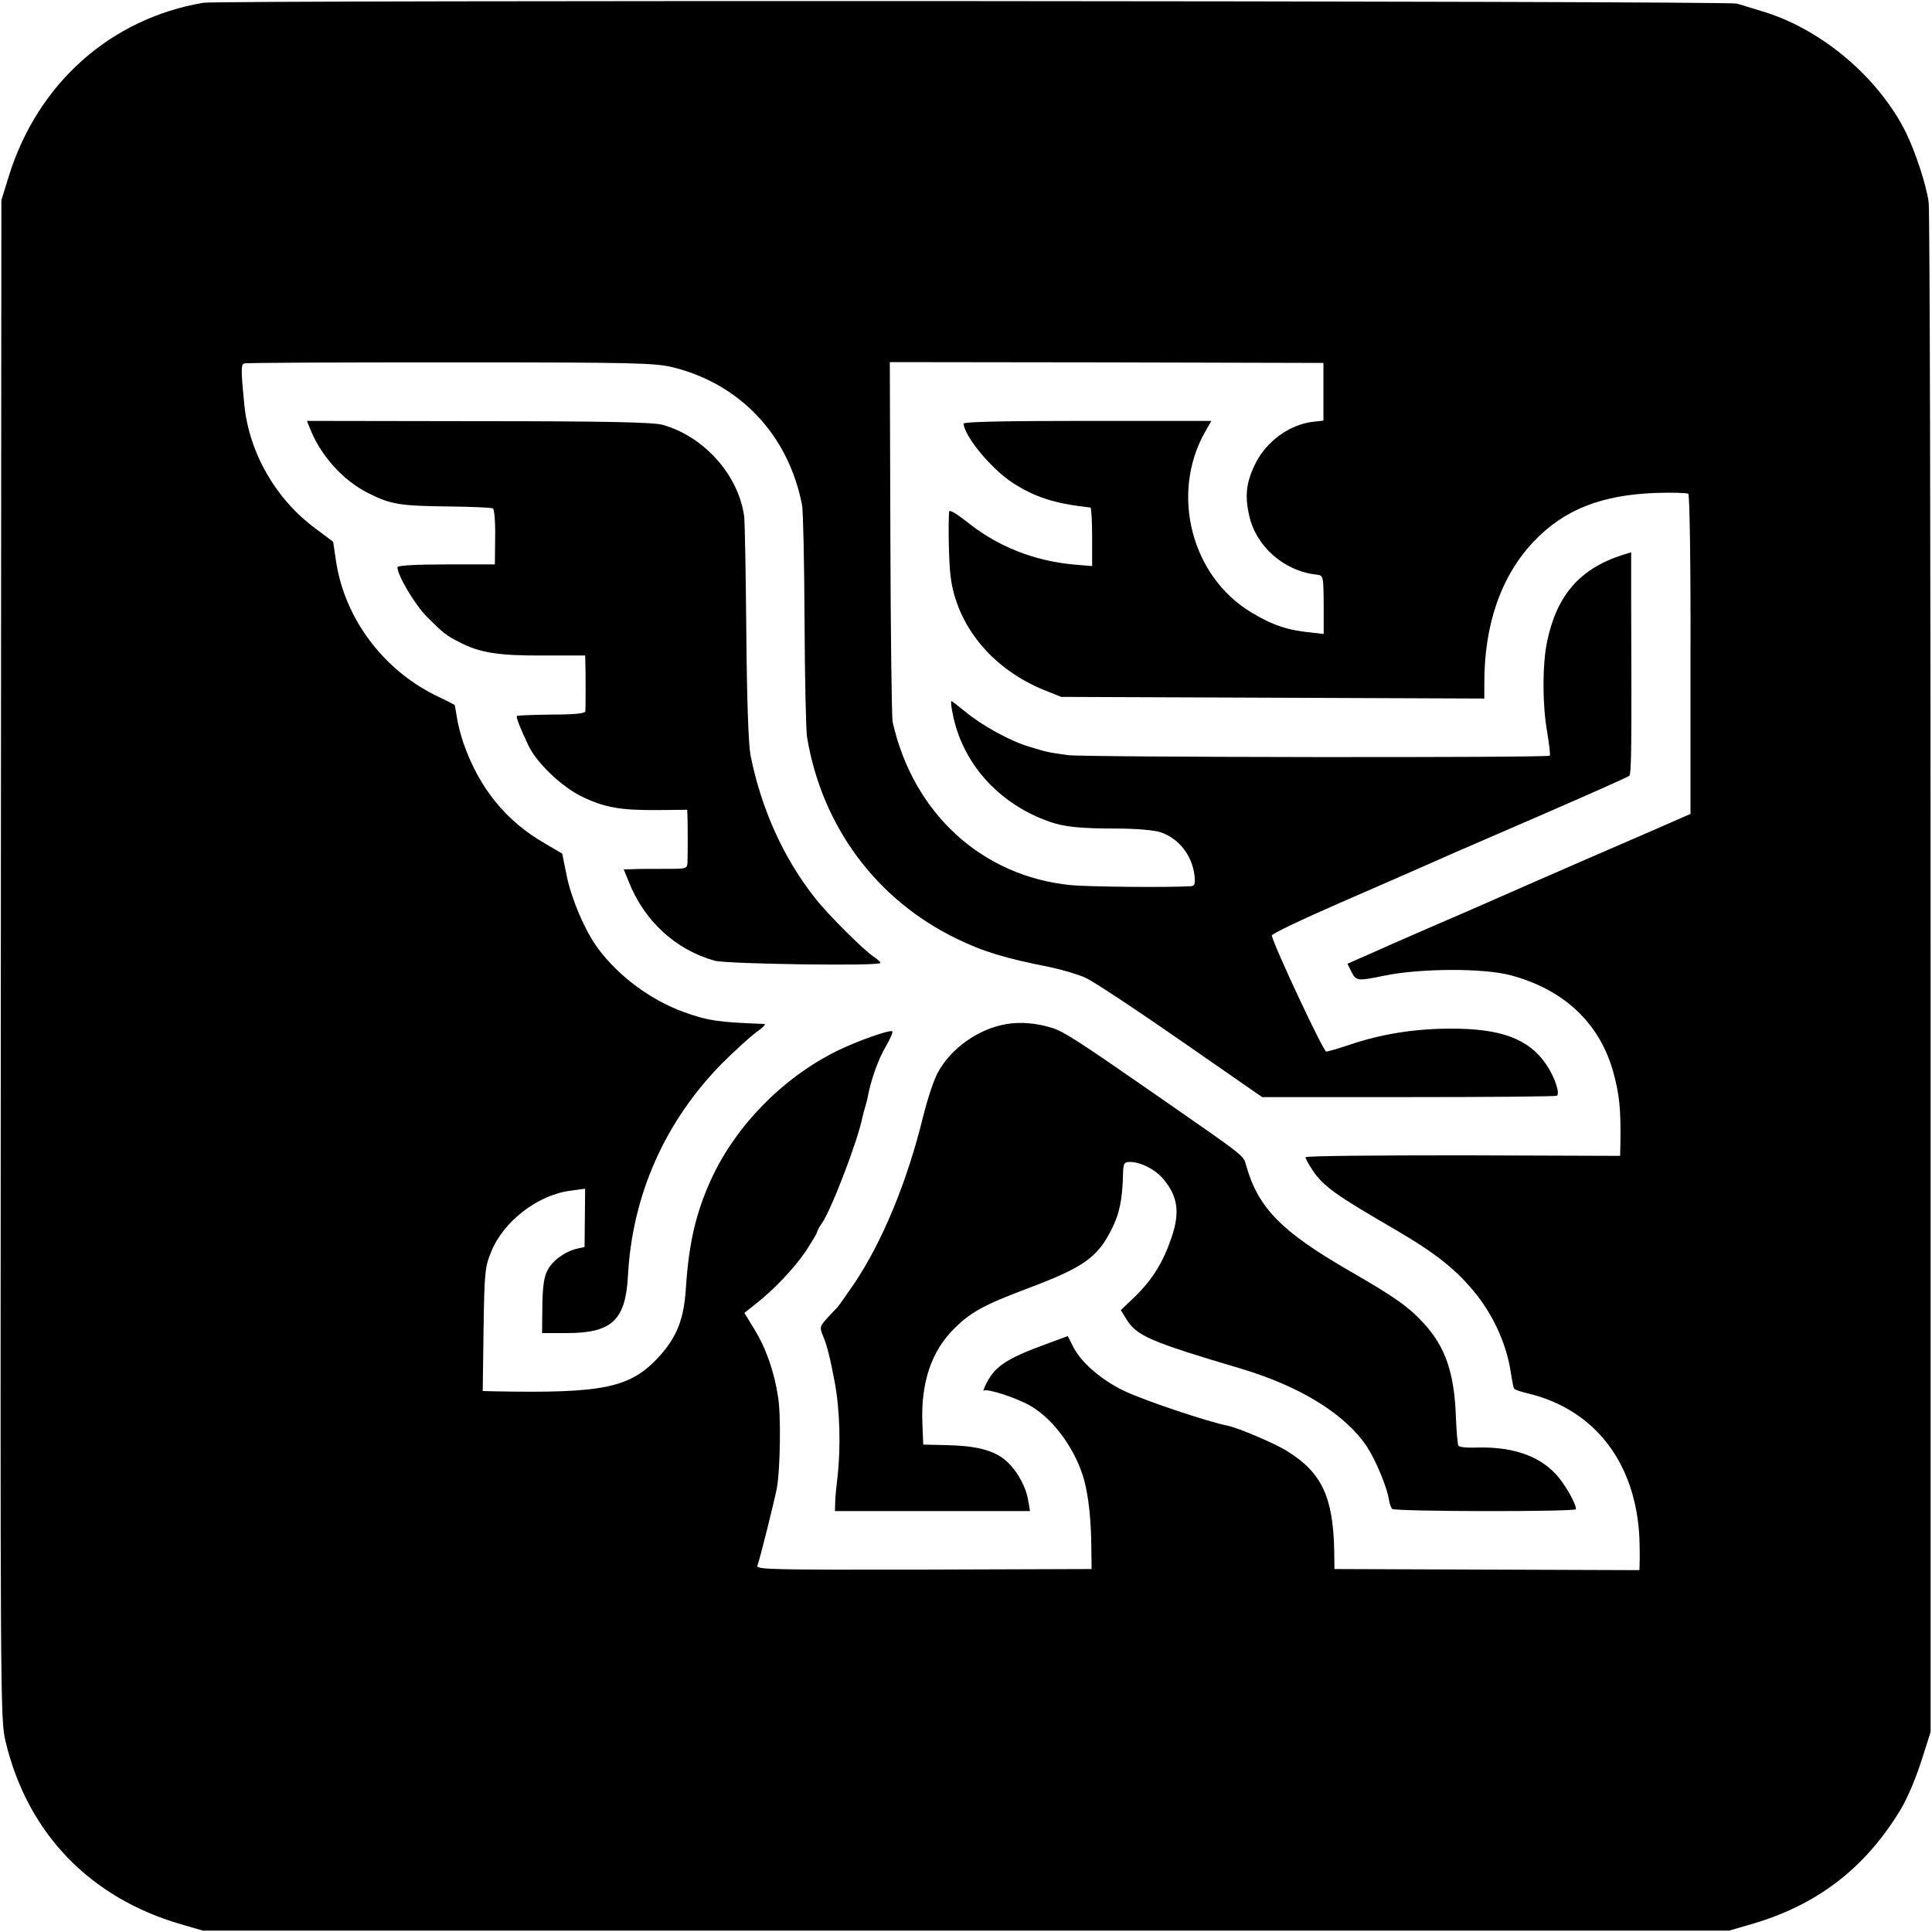
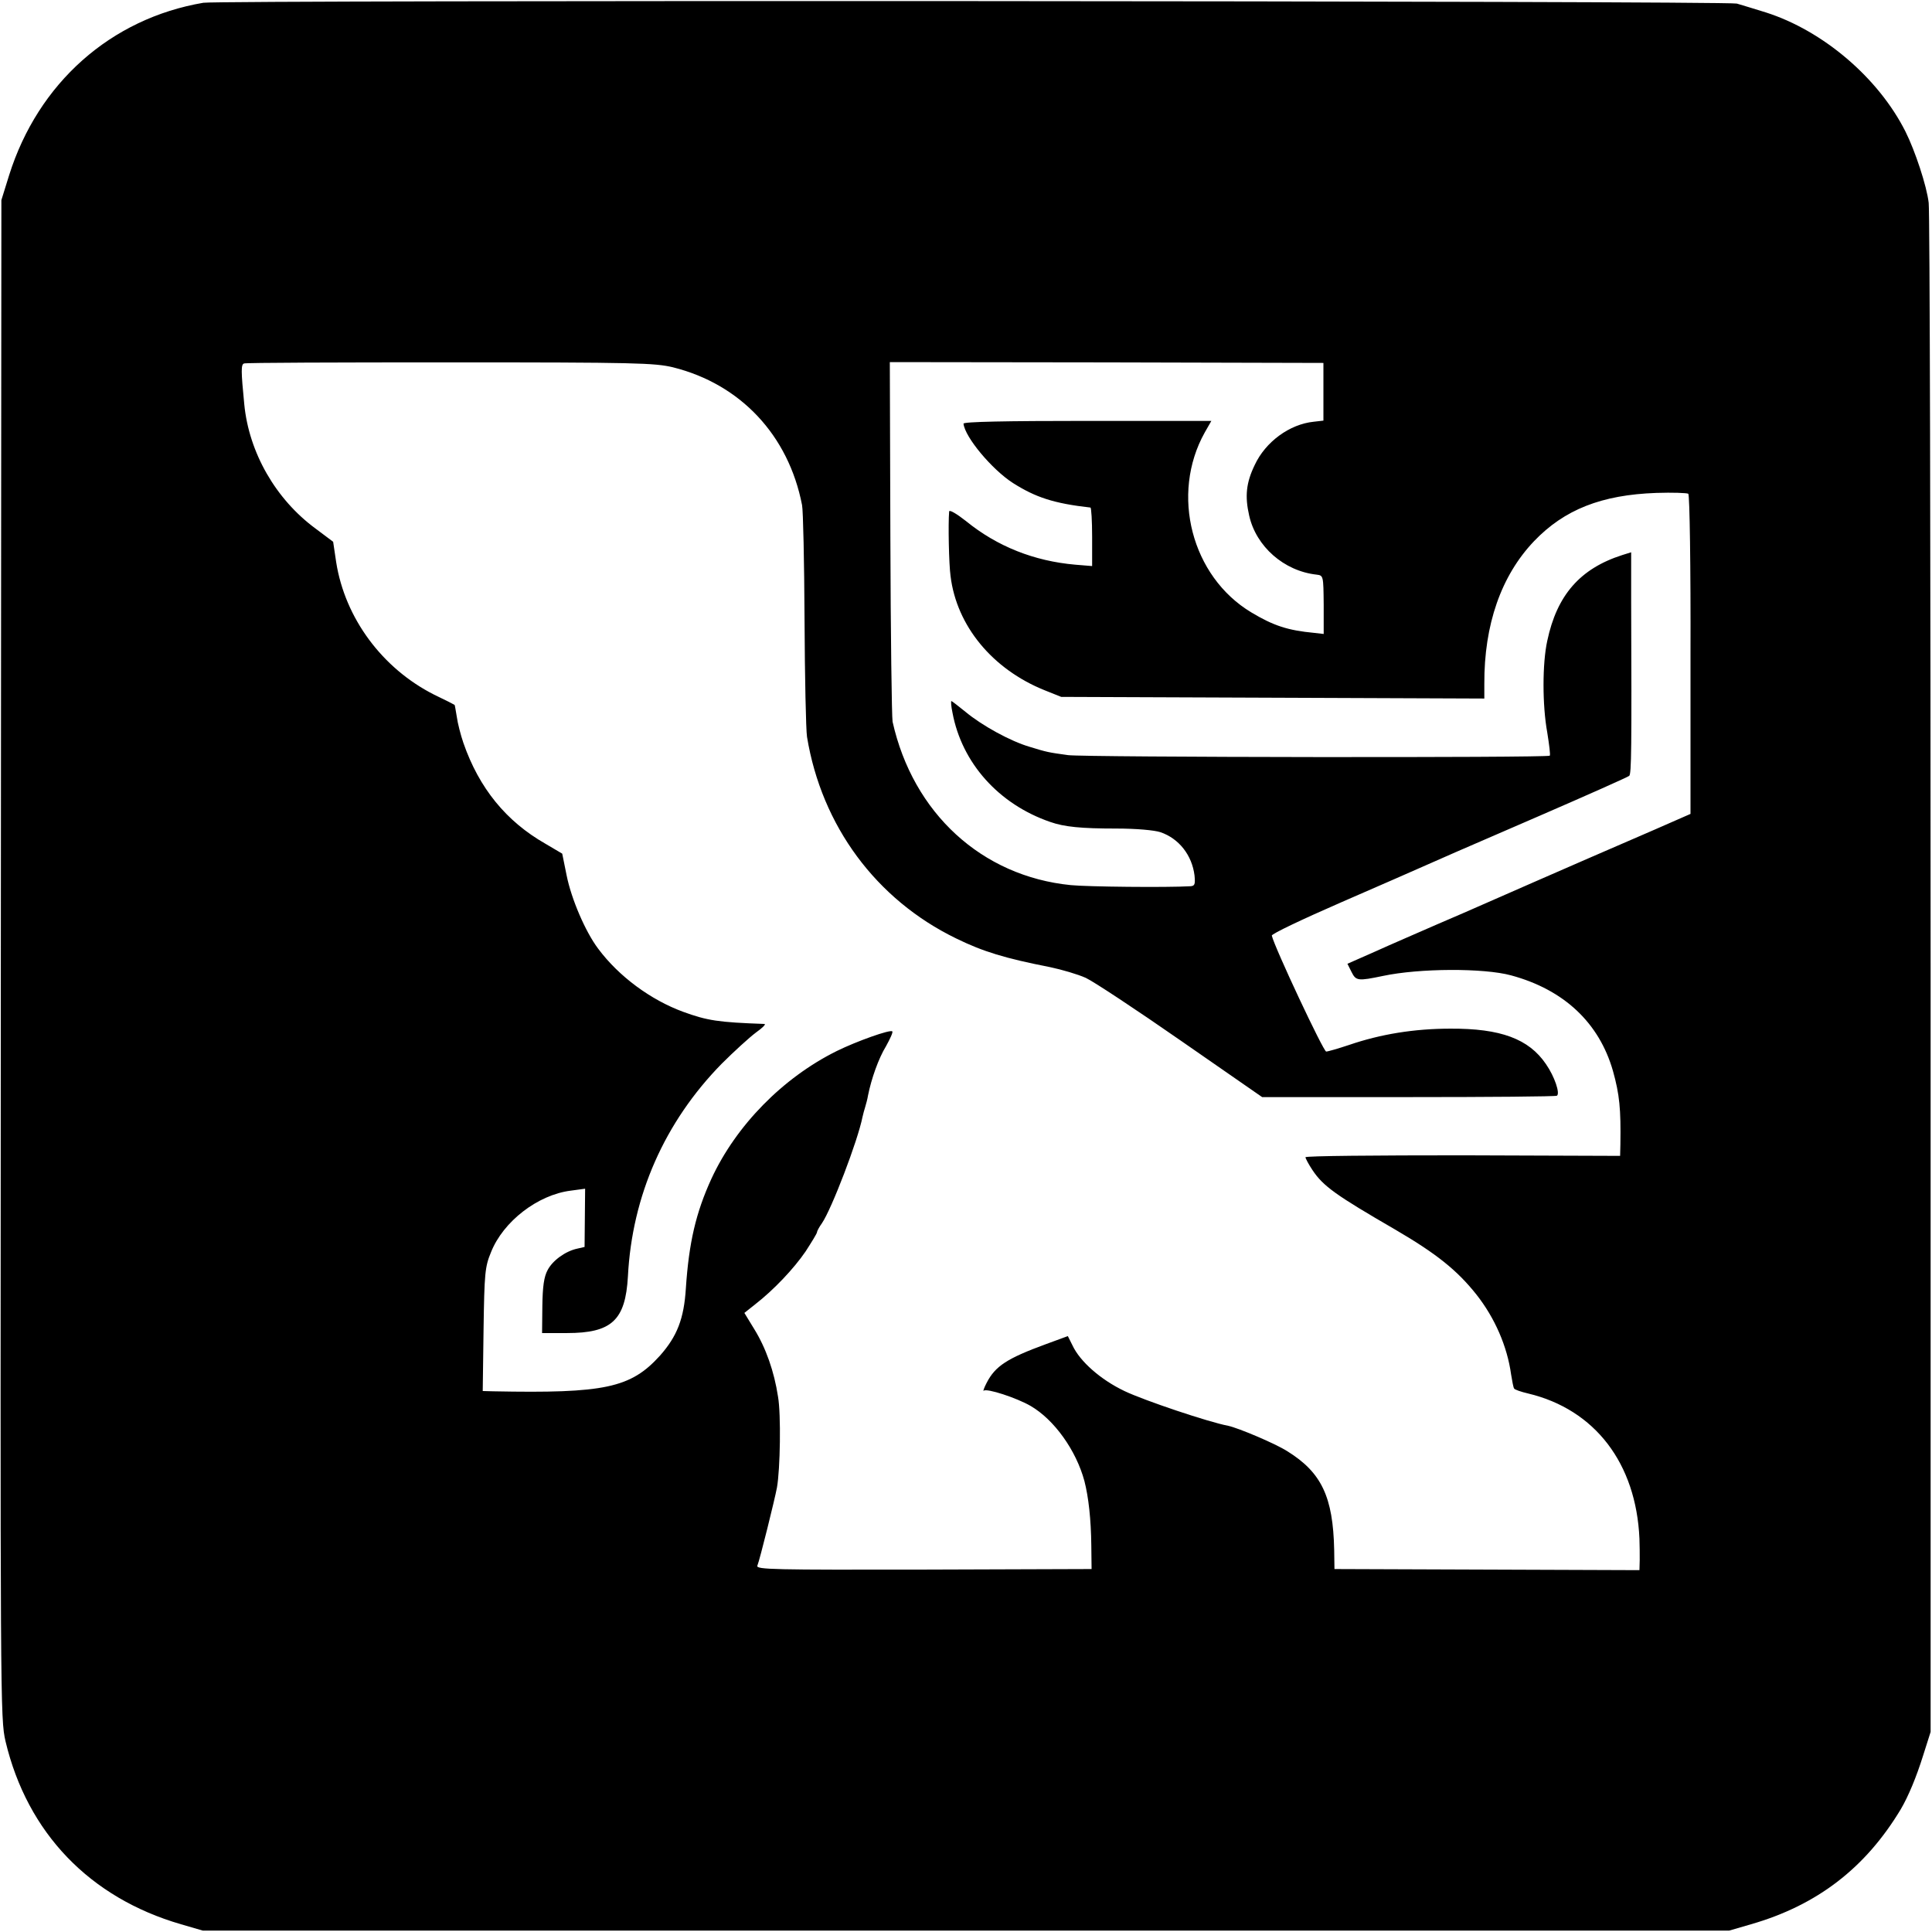
<svg xmlns="http://www.w3.org/2000/svg" version="1.0" width="700pt" height="700pt" viewBox="0 0 700 700" preserveAspectRatio="xMidYMid meet">
  <g transform="translate(0,700) scale(0.1,-0.1)" fill="#000000" stroke="none">
    <path d="M737 6990 c-336 -57 -599 -291 -704 -625 l-28 -90 -2 -2750 c-2 -2710 -2 -2751 17 -2834 79 -332 305 -567 636 -663 l79 -23 2765 0 2765 0 79 23 c240 69 415 204 543 417 27 46 56 115 81 195 l27 85 0 2745 c0 1510 -3 2768 -7 2795 -7 61 -49 188 -84 258 -98 195 -299 366 -506 432 -43 13 -90 28 -105 32 -38 10 -5496 13 -5556 3z m1702 -1321 c244 -61 418 -246 467 -499 4 -19 8 -206 9 -415 1 -209 5 -400 9 -425 53 -322 250 -589 540 -730 98 -48 177 -72 340 -104 43 -9 101 -26 130 -39 28 -13 184 -116 345 -228 l294 -204 529 0 c291 0 534 2 539 5 12 8 -8 69 -40 115 -62 91 -164 129 -346 128 -131 0 -253 -20 -367 -59 -39 -13 -77 -24 -83 -24 -10 0 -187 377 -197 420 -2 6 112 60 252 121 140 61 273 119 295 129 72 32 106 47 425 185 173 75 319 140 323 144 8 8 9 93 7 638 l0 172 -32 -10 c-153 -49 -237 -145 -272 -311 -18 -82 -18 -233 0 -332 7 -44 12 -82 9 -84 -8 -8 -1686 -6 -1745 2 -73 10 -77 11 -139 30 -69 20 -173 77 -233 127 -26 21 -49 39 -51 39 -2 0 -1 -19 4 -42 34 -183 168 -332 354 -396 51 -18 112 -24 240 -24 73 0 137 -6 159 -13 68 -23 115 -84 124 -157 3 -32 1 -38 -15 -39 -86 -5 -373 -2 -433 4 -323 32 -572 261 -646 592 -3 17 -7 316 -8 667 l-2 636 786 -1 785 -2 0 -104 0 -105 -35 -4 c-88 -9 -175 -73 -214 -157 -31 -64 -36 -113 -20 -183 25 -112 126 -201 244 -214 25 -3 25 -4 26 -109 l0 -106 -35 4 c-95 9 -147 26 -227 74 -217 130 -294 428 -169 652 l24 42 -450 0 c-293 0 -449 -3 -448 -10 5 -49 103 -166 179 -215 82 -52 148 -74 281 -89 3 -1 6 -48 6 -106 l0 -106 -61 5 c-149 13 -283 66 -396 158 -33 26 -60 42 -61 35 -4 -44 -1 -191 5 -234 22 -181 152 -338 341 -414 l60 -24 767 -3 766 -3 0 53 c-1 215 61 392 180 517 110 115 245 168 443 175 59 2 111 0 116 -3 5 -3 9 -266 8 -583 l0 -577 -130 -57 c-173 -75 -205 -89 -240 -104 -39 -17 -360 -157 -400 -175 -16 -7 -84 -37 -150 -65 -66 -29 -166 -72 -221 -97 l-102 -45 15 -30 c16 -32 23 -33 114 -14 132 28 365 29 464 2 192 -52 319 -172 369 -346 24 -86 29 -138 27 -266 l-1 -42 -570 2 c-313 0 -570 -2 -570 -7 0 -4 11 -25 25 -46 39 -59 86 -92 300 -216 149 -87 224 -147 294 -235 67 -85 112 -188 126 -290 4 -24 8 -47 11 -51 2 -4 25 -12 51 -18 242 -58 391 -253 403 -526 1 -22 1 -57 1 -77 l-1 -37 -552 2 -553 2 -1 69 c-4 193 -46 281 -170 358 -44 28 -177 84 -214 92 -70 13 -305 92 -376 126 -86 41 -161 107 -188 165 l-17 34 -79 -29 c-142 -52 -184 -80 -215 -140 -10 -19 -14 -32 -11 -29 11 10 120 -26 170 -55 86 -50 165 -161 195 -272 15 -58 24 -139 25 -234 l1 -85 -608 -2 c-545 -1 -608 0 -603 14 9 22 63 240 71 283 12 67 15 266 4 329 -14 92 -44 177 -86 245 l-36 59 39 31 c67 52 140 129 183 192 22 34 41 65 41 69 0 4 8 19 18 33 35 51 130 299 147 385 2 10 7 27 10 37 3 10 8 28 10 41 12 60 38 134 65 178 15 27 26 51 23 54 -7 8 -130 -36 -201 -71 -196 -97 -365 -270 -454 -462 -57 -124 -82 -233 -93 -398 -7 -111 -32 -174 -94 -244 -106 -117 -200 -137 -604 -129 l-38 1 3 223 c3 204 5 227 27 280 44 111 169 208 289 223 l52 7 -1 -106 -1 -105 -26 -6 c-43 -9 -90 -43 -108 -78 -13 -24 -18 -59 -19 -130 l-1 -98 90 0 c162 0 212 46 221 205 15 293 133 560 340 771 44 44 100 95 124 113 24 17 38 31 30 31 -167 6 -206 12 -294 44 -117 43 -233 128 -308 229 -46 61 -97 180 -114 265 l-16 79 -61 36 c-142 81 -240 201 -297 365 -10 29 -21 72 -24 95 -4 23 -7 43 -8 43 -1 1 -34 18 -74 37 -188 95 -323 277 -355 480 l-11 74 -64 48 c-144 106 -241 275 -258 450 -12 122 -12 144 -1 148 6 3 342 4 746 4 677 0 741 -2 809 -18z" />
-     <path d="M1121 5453 c38 -101 121 -194 214 -240 81 -41 115 -46 291 -48 82 -1 154 -4 160 -7 5 -3 9 -50 8 -105 l-1 -98 -177 0 c-111 0 -176 -4 -176 -10 0 -30 64 -137 107 -180 60 -60 69 -67 120 -93 71 -37 141 -48 300 -47 l153 0 1 -30 c1 -32 1 -152 0 -172 -1 -8 -37 -12 -123 -12 -67 -1 -123 -3 -125 -5 -4 -4 10 -40 41 -106 30 -64 123 -153 198 -188 80 -38 136 -48 271 -47 l107 1 1 -30 c1 -36 1 -120 0 -158 -1 -26 -2 -26 -78 -26 -43 0 -95 0 -115 -1 l-38 -1 17 -42 c57 -145 170 -249 313 -289 47 -12 600 -20 600 -8 0 4 -11 14 -25 23 -36 24 -165 152 -211 211 -115 145 -196 324 -235 520 -7 38 -13 200 -15 445 -2 212 -5 401 -8 421 -21 148 -145 288 -296 330 -34 9 -200 13 -666 13 l-622 1 9 -22z" />
-     <path d="M3643 3289 c-100 -18 -198 -88 -245 -175 -15 -27 -38 -98 -53 -158 -58 -238 -149 -458 -253 -611 -30 -44 -57 -82 -61 -85 -3 -3 -19 -19 -34 -36 -27 -30 -28 -33 -14 -67 13 -30 25 -78 41 -163 19 -100 23 -238 10 -349 -4 -33 -8 -73 -8 -90 l-1 -30 353 0 354 0 -7 40 c-8 52 -47 118 -88 149 -43 33 -105 48 -207 50 l-85 2 -3 77 c-6 148 33 262 115 343 60 60 108 86 264 145 203 76 255 112 306 214 29 56 40 110 42 203 1 37 4 42 25 42 39 0 92 -27 121 -62 52 -62 61 -119 30 -211 -31 -91 -69 -152 -131 -213 l-53 -51 19 -31 c38 -62 83 -82 420 -182 215 -65 375 -165 453 -282 33 -51 74 -150 80 -195 2 -12 7 -26 11 -30 10 -10 666 -11 666 -1 0 22 -44 98 -76 130 -64 67 -162 98 -292 93 -29 -1 -55 2 -58 7 -3 5 -7 52 -9 105 -6 160 -38 253 -117 339 -55 60 -108 97 -268 189 -246 142 -330 227 -374 379 -12 42 6 27 -316 251 -282 196 -342 235 -383 249 -57 19 -120 25 -174 15z" />
  </g>
</svg>